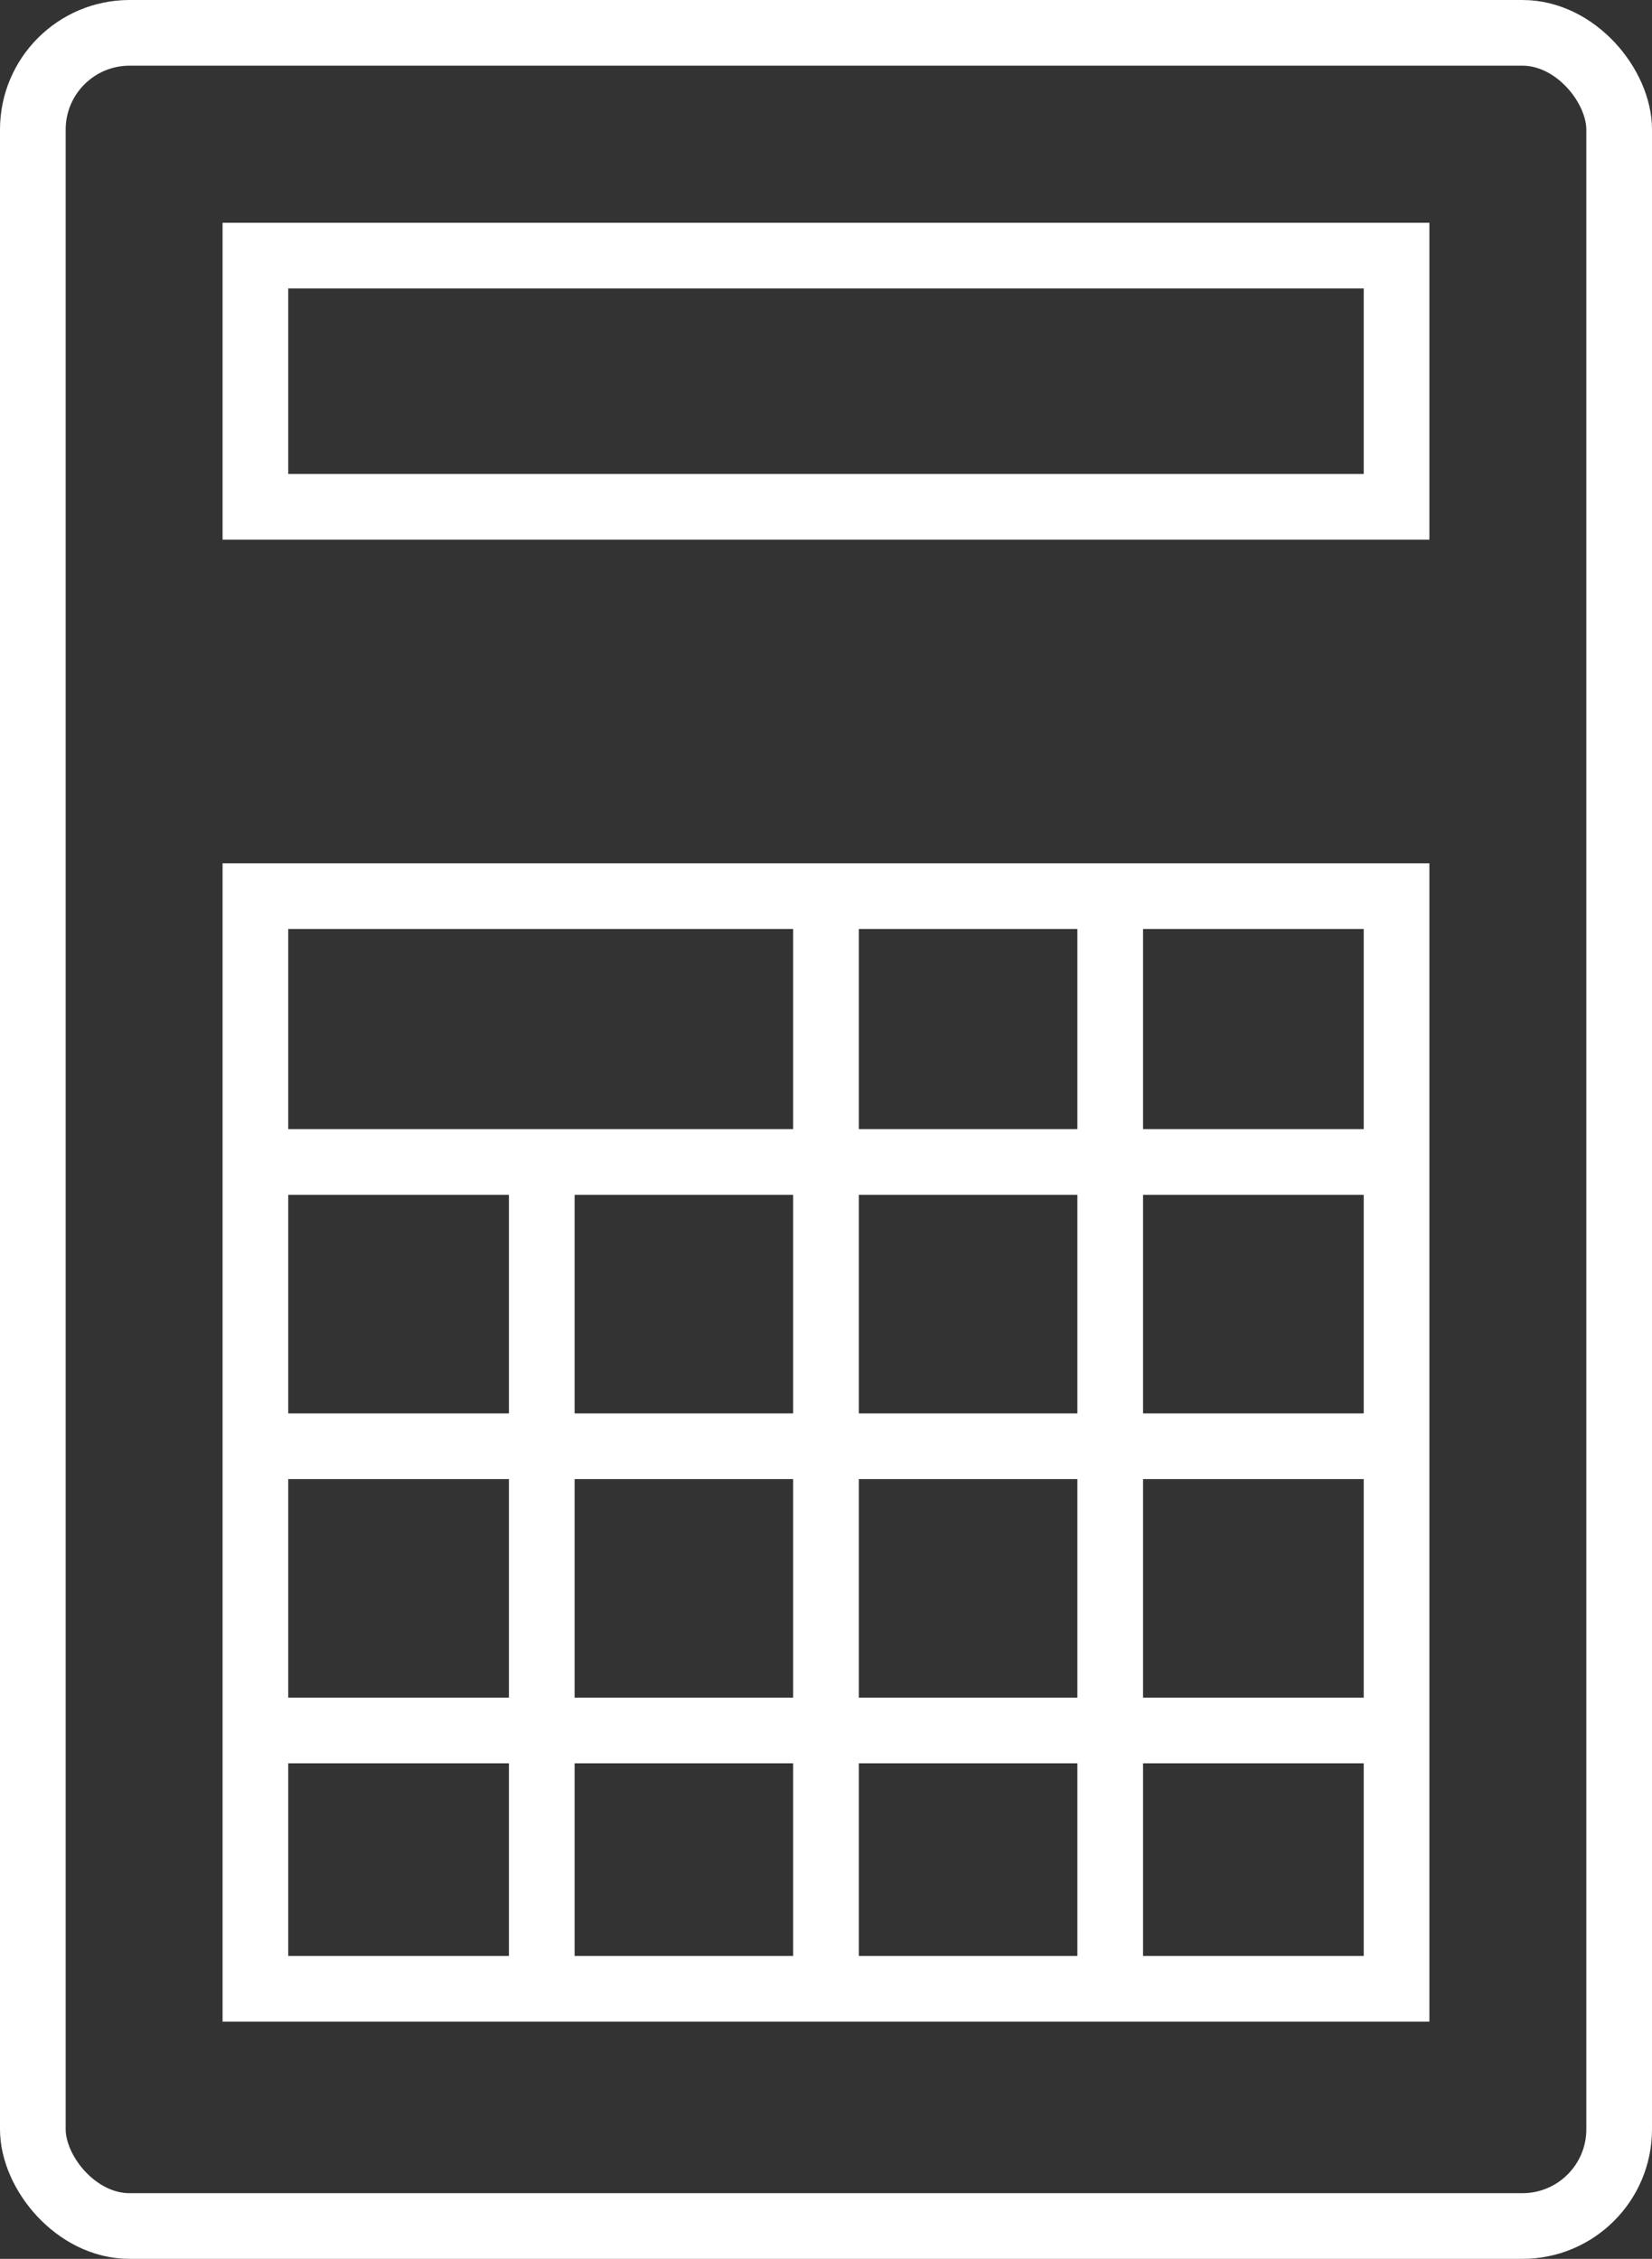
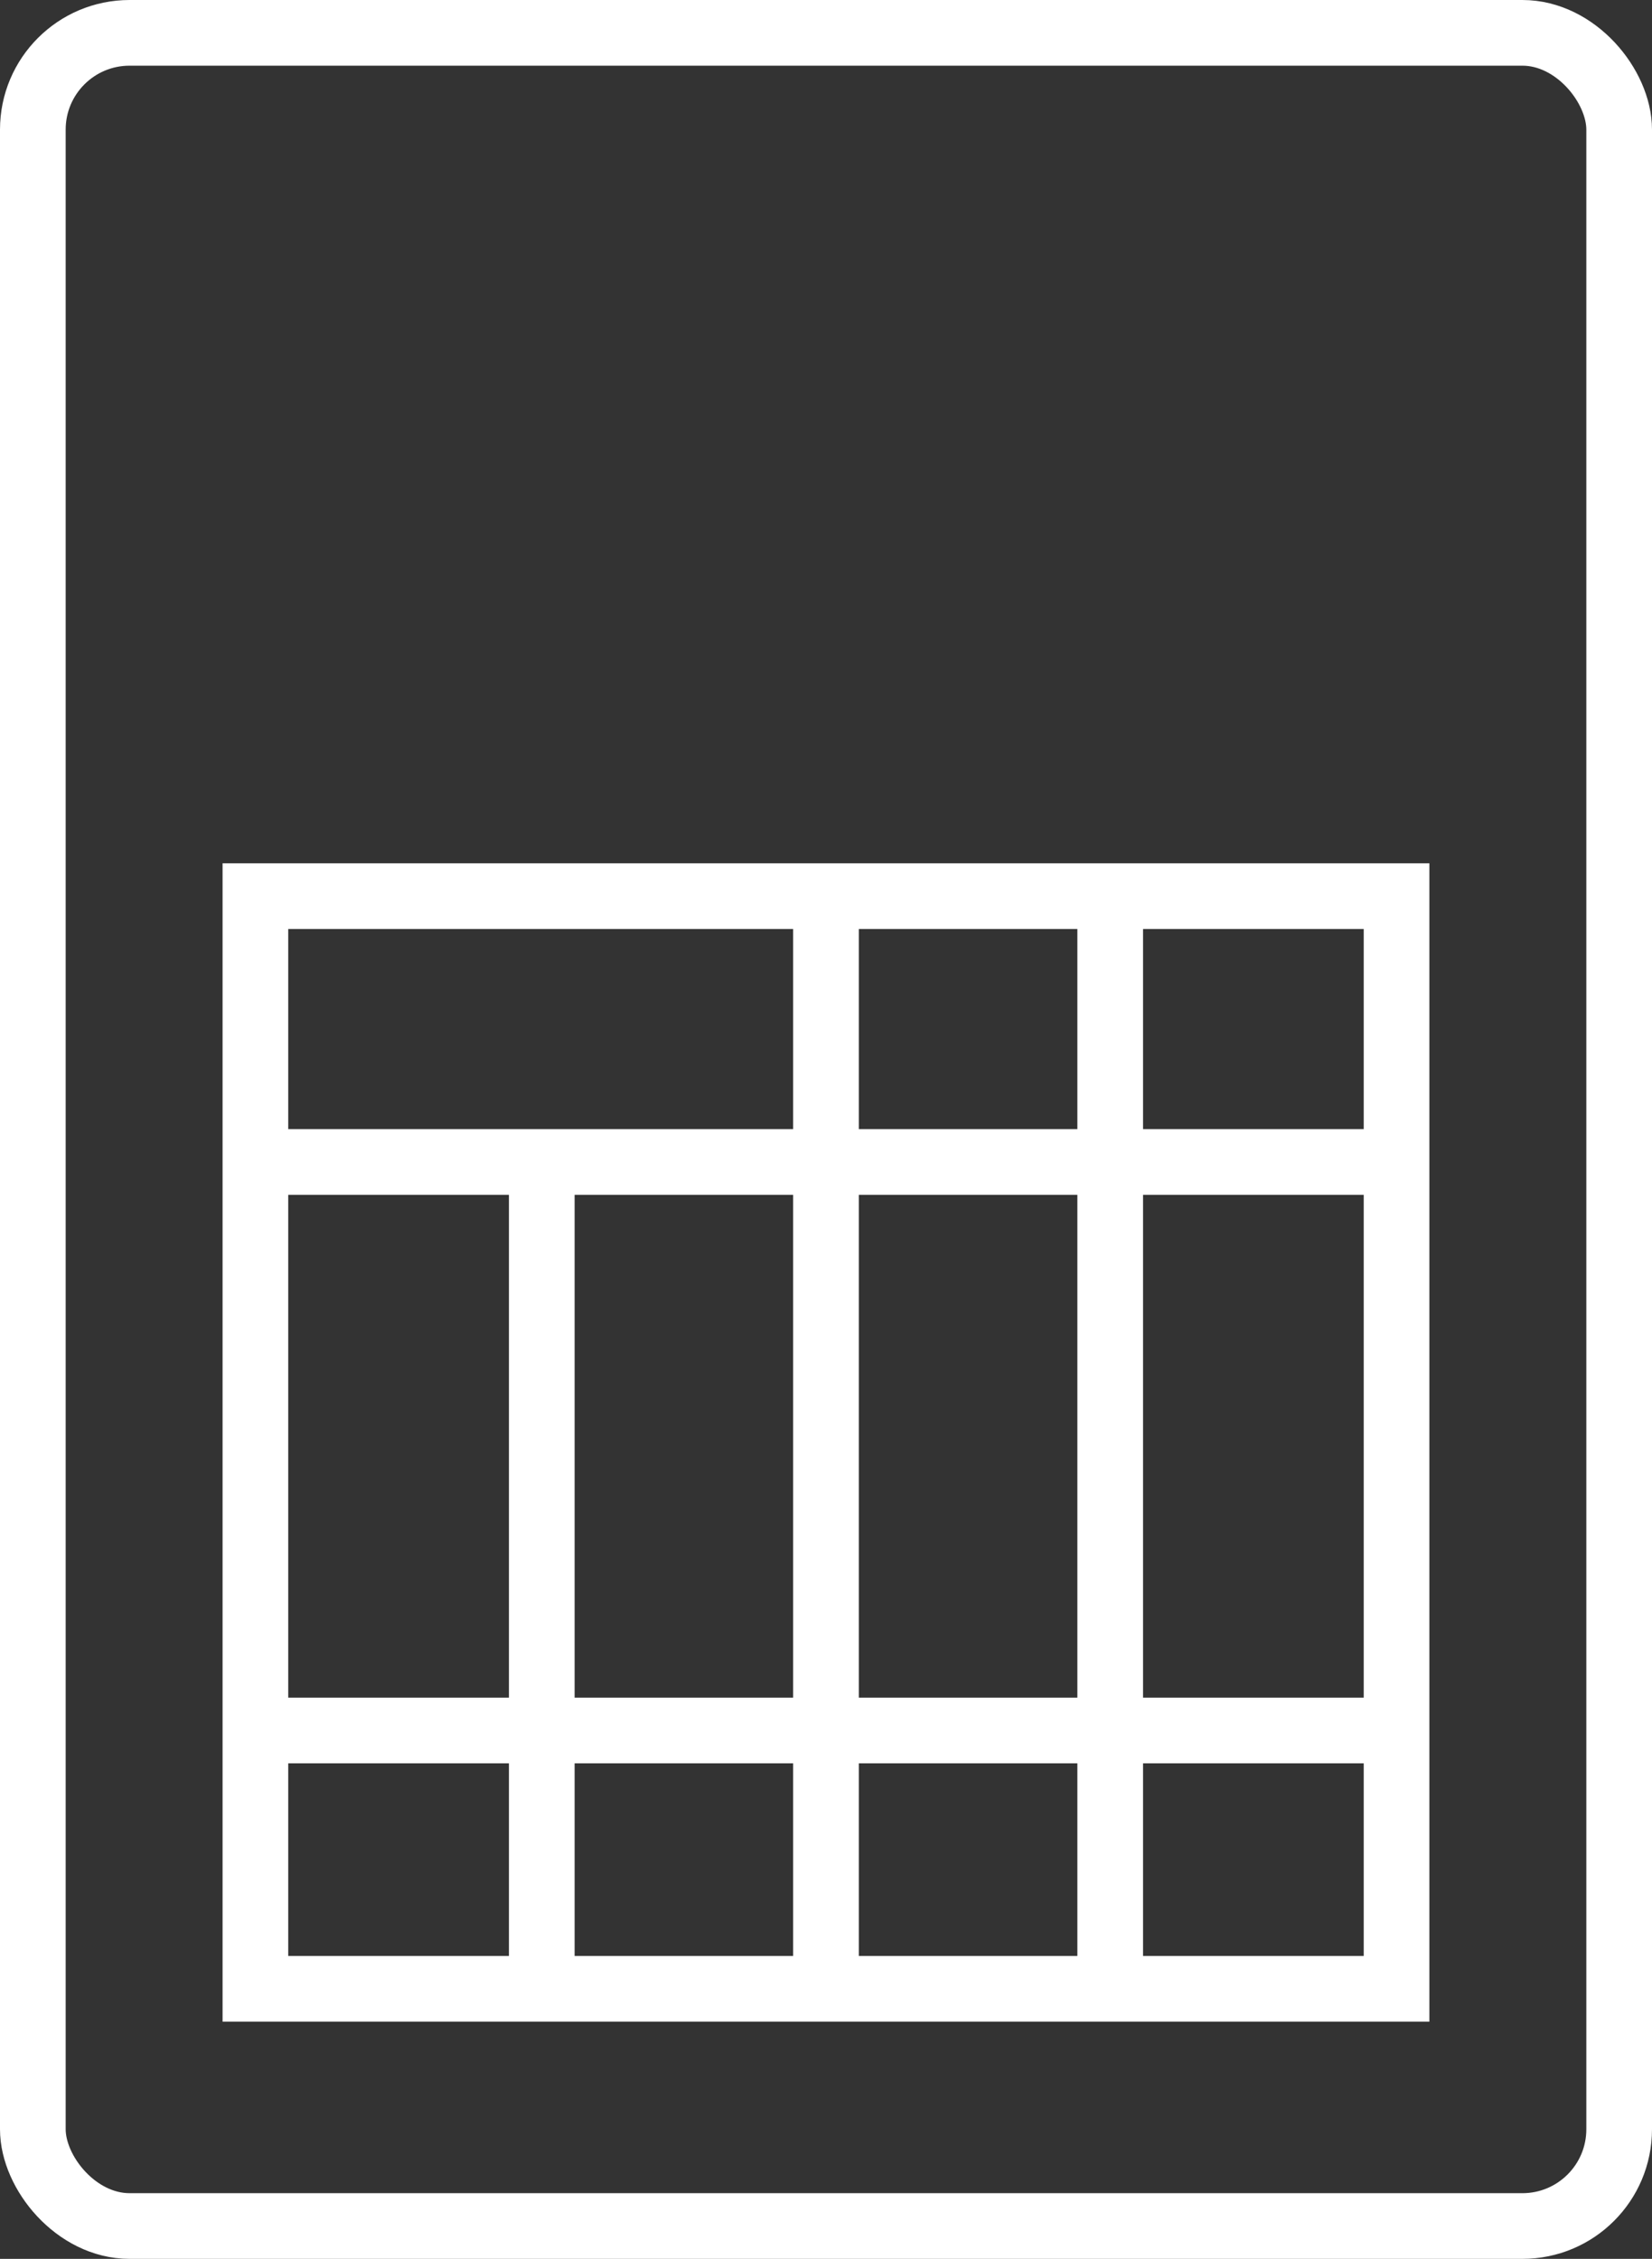
<svg xmlns="http://www.w3.org/2000/svg" width="75.466" height="103.171" viewBox="0 0 75.466 103.171">
  <rect x="0" y="0" width="75.466" height="103.171" fill="#333333" stroke="none" />
  <g id="Group_752" data-name="Group 752" transform="translate(-4478.045 -455.338)">
    <rect id="Rectangle_327" data-name="Rectangle 327" width="72.466" height="100.171" rx="4.419" transform="translate(4479.545 456.838)" fill="none" stroke="#fff" stroke-miterlimit="10" stroke-width="3" />
-     <rect id="Rectangle_328" data-name="Rectangle 328" width="52.13" height="11.474" transform="translate(4489.712 467.012)" fill="none" stroke="#fff" stroke-miterlimit="10" stroke-width="3" />
    <rect id="Rectangle_329" data-name="Rectangle 329" width="52.13" height="49.907" transform="translate(4489.712 496.268)" fill="none" stroke="#fff" stroke-miterlimit="10" stroke-width="3" />
    <line id="Line_639" data-name="Line 639" y2="37.592" transform="translate(4502.794 508.583)" fill="none" stroke="#fff" stroke-miterlimit="10" stroke-width="3" />
    <line id="Line_640" data-name="Line 640" y2="50.251" transform="translate(4515.777 496.268)" fill="none" stroke="#fff" stroke-miterlimit="10" stroke-width="3" />
    <line id="Line_641" data-name="Line 641" y2="50.251" transform="translate(4528.761 496.613)" fill="none" stroke="#fff" stroke-miterlimit="10" stroke-width="3" />
    <line id="Line_642" data-name="Line 642" x1="52.13" transform="translate(4489.712 508.41)" fill="none" stroke="#fff" stroke-miterlimit="10" stroke-width="3" />
-     <line id="Line_643" data-name="Line 643" x1="52.13" transform="translate(4489.712 521.394)" fill="none" stroke="#fff" stroke-miterlimit="10" stroke-width="3" />
    <line id="Line_644" data-name="Line 644" x1="52.13" transform="translate(4489.712 534.377)" fill="none" stroke="#fff" stroke-miterlimit="10" stroke-width="3" />
  </g>
</svg>